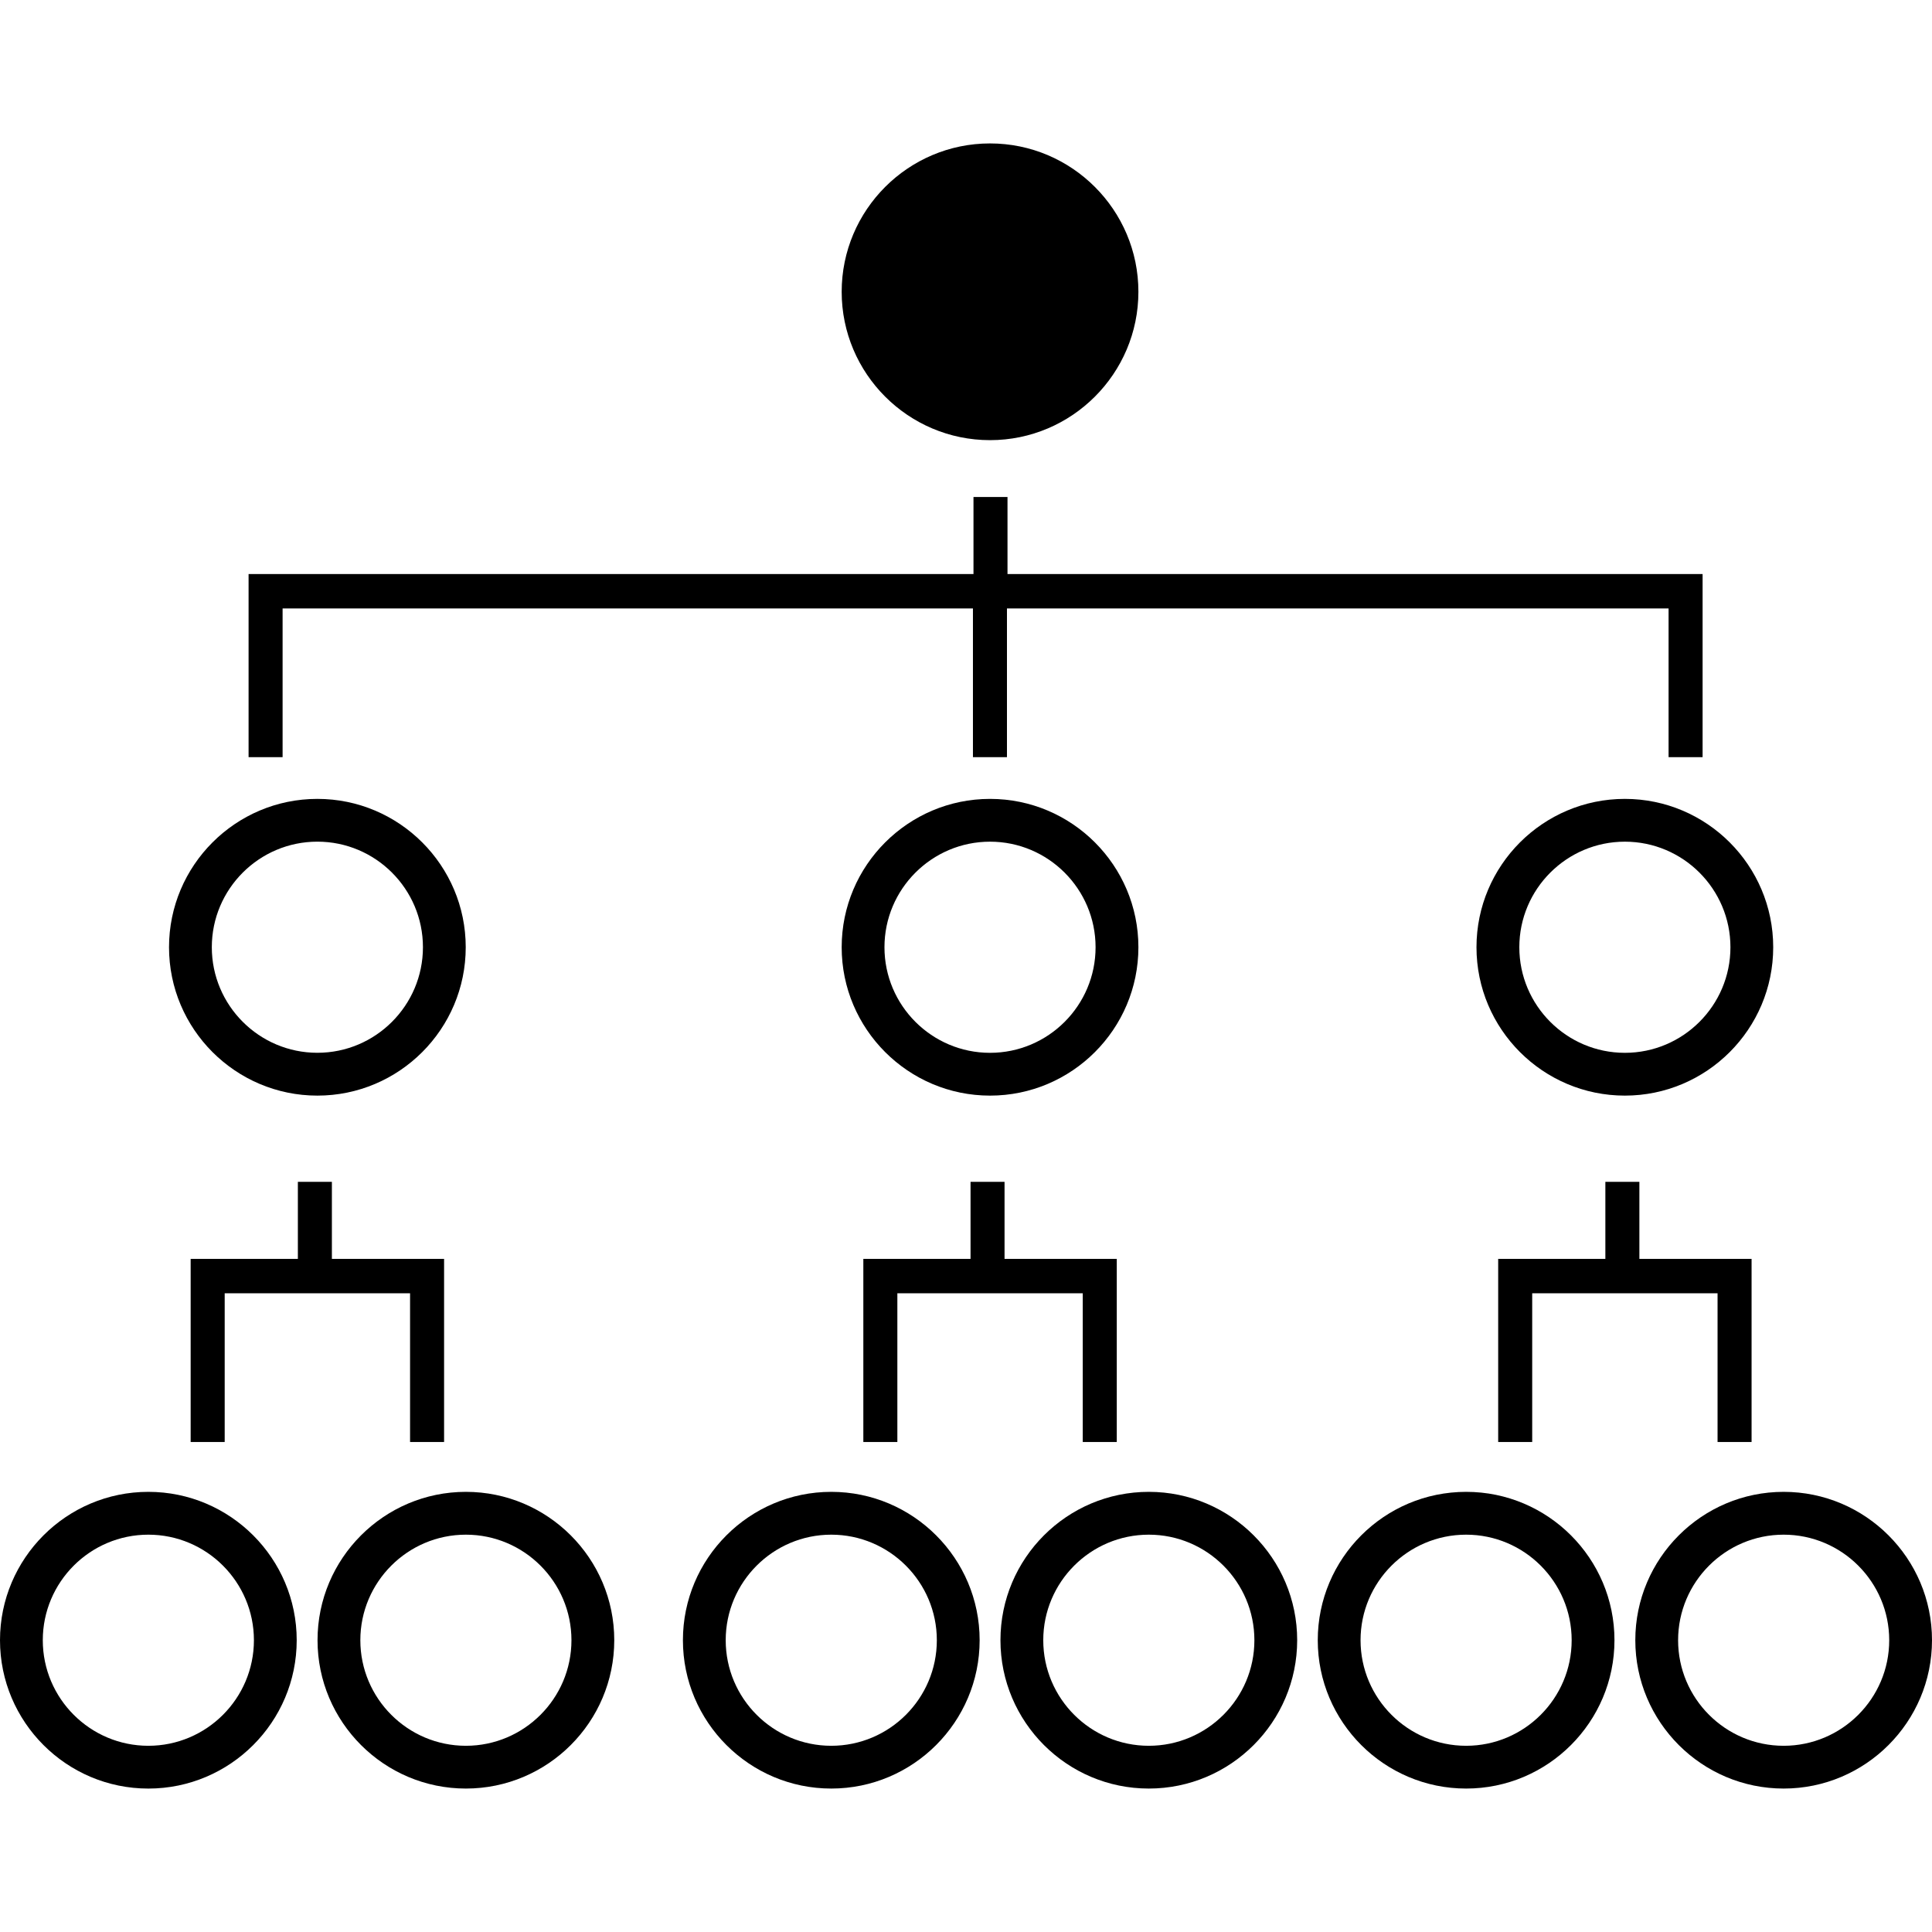
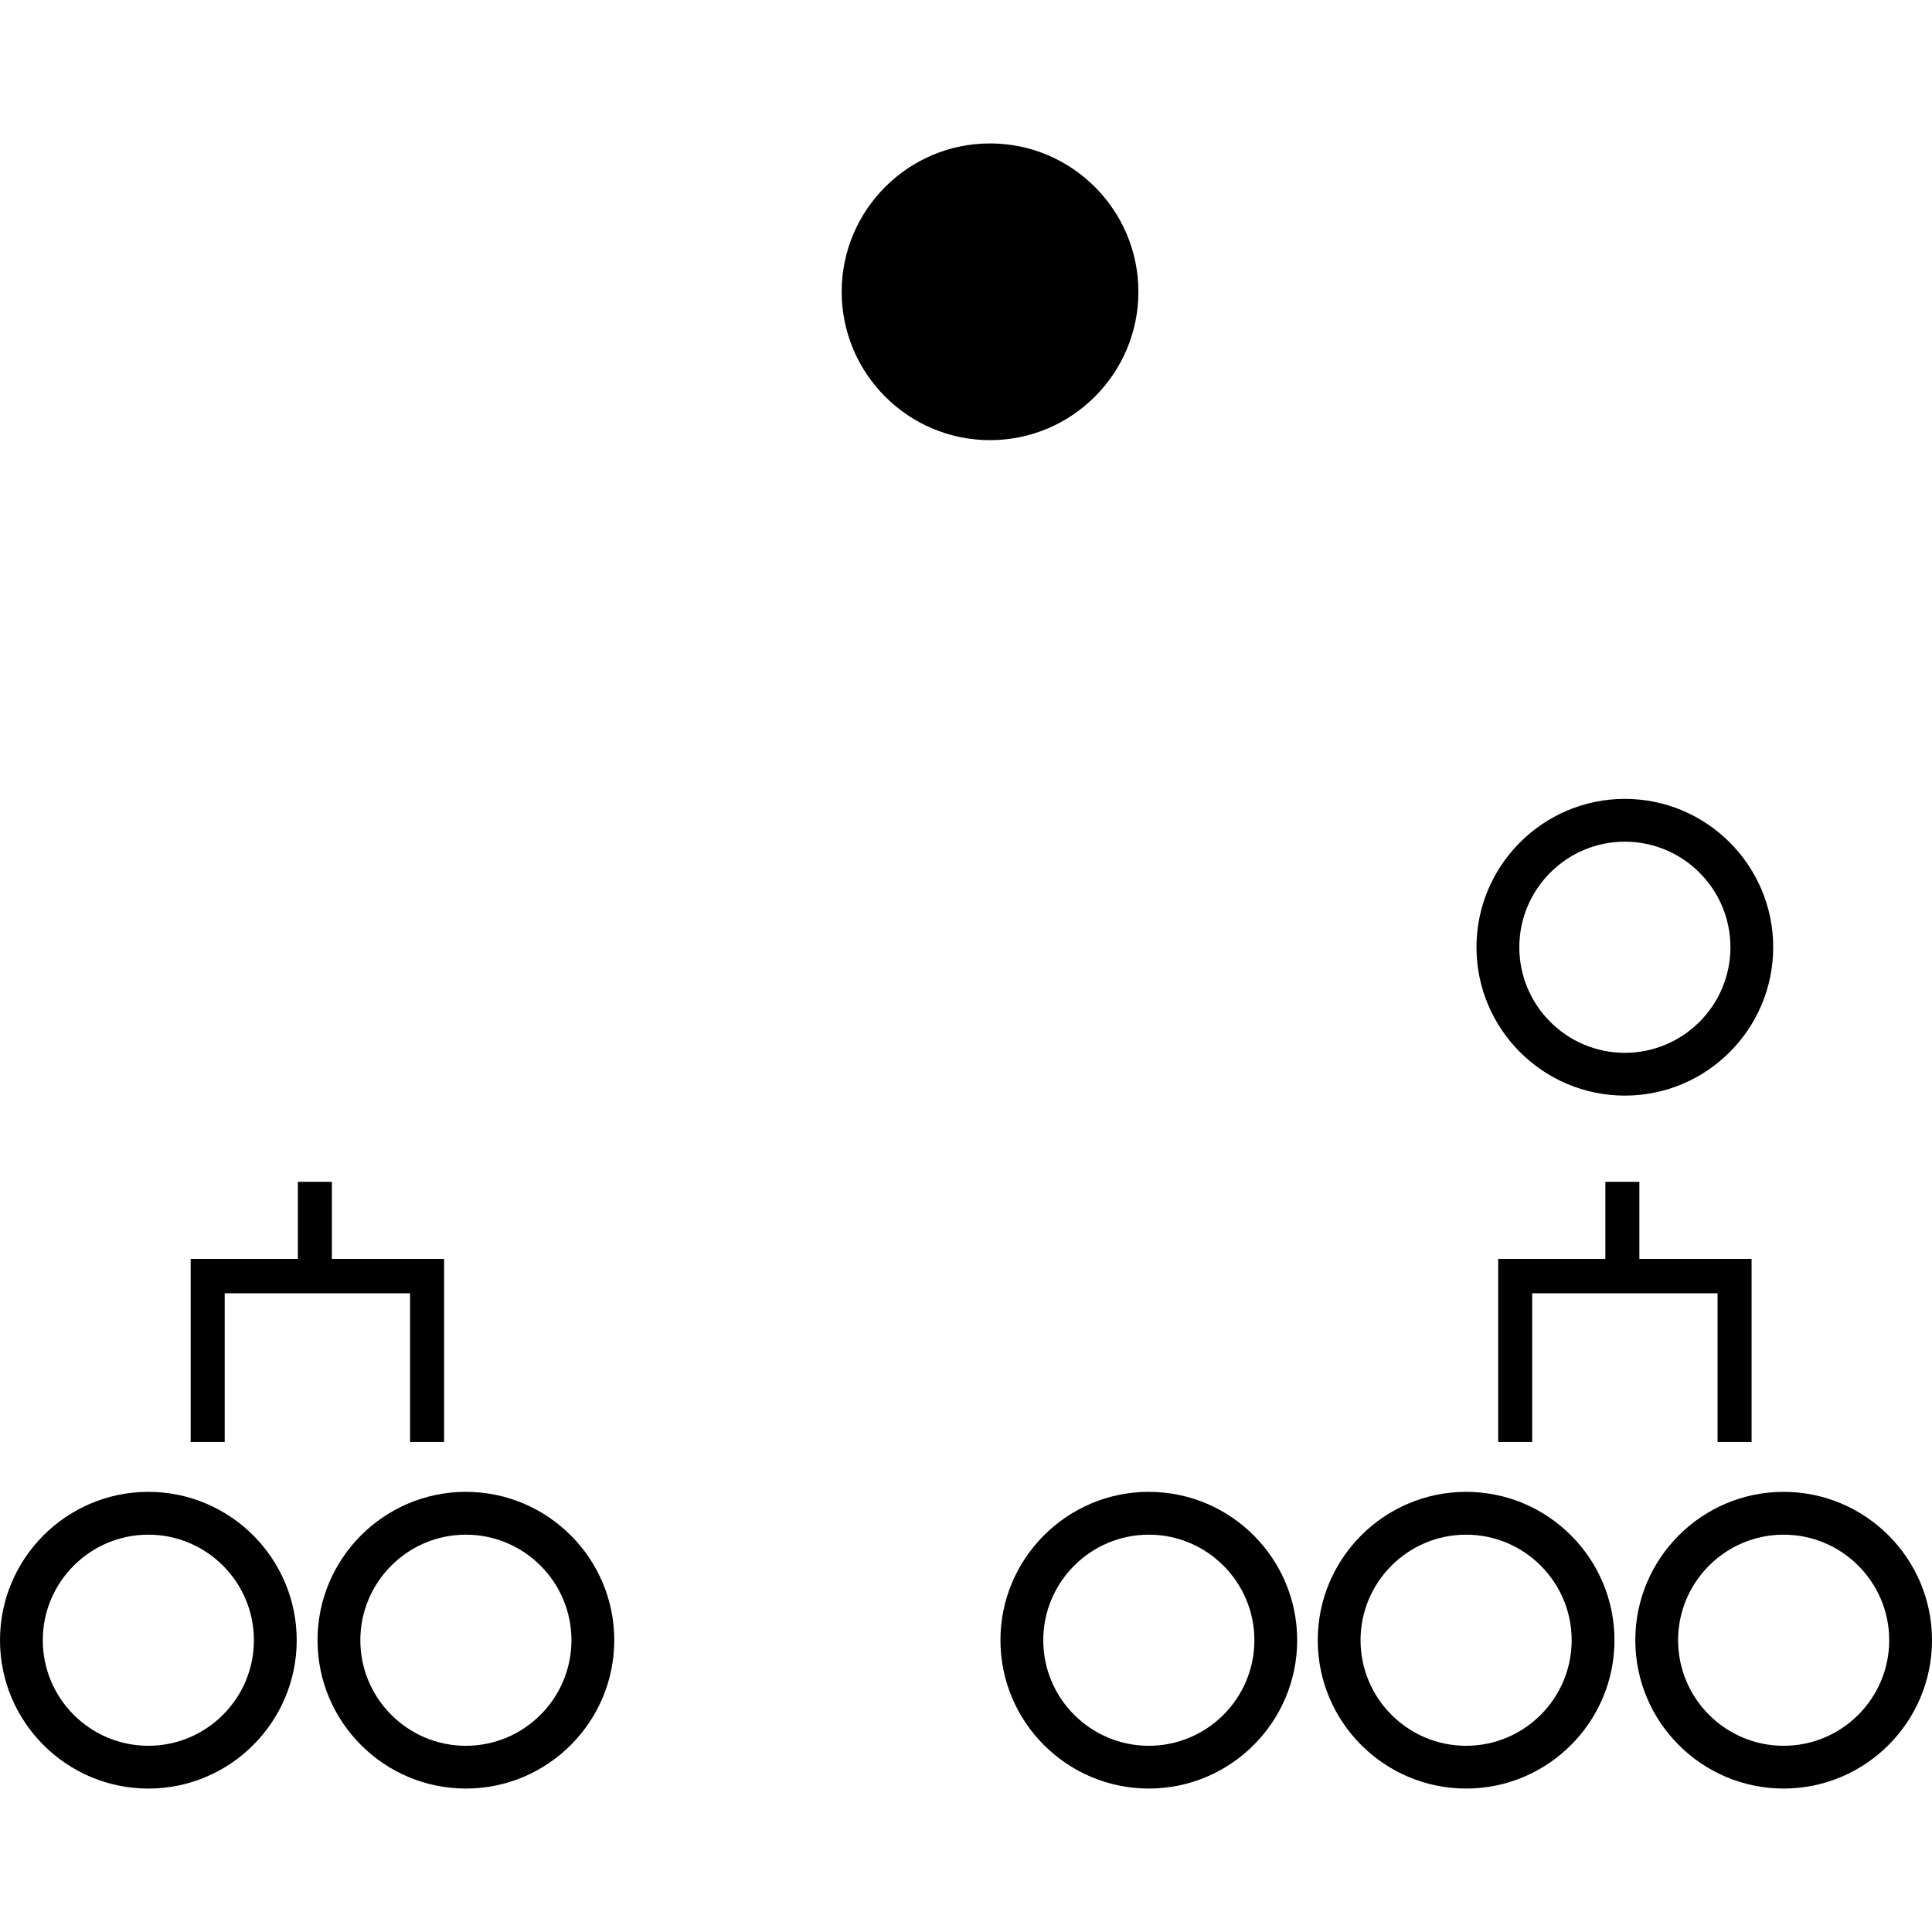
<svg xmlns="http://www.w3.org/2000/svg" fill="#000000" version="1.1" id="Capa_1" width="800px" height="800px" viewBox="0 0 111.034 111.034" xml:space="preserve">
  <g>
    <g>
      <path d="M56.898,25.296c4.701,0,8.527-3.825,8.527-8.526S61.6,8.243,56.898,8.243s-8.526,3.825-8.526,8.527    S52.197,25.296,56.898,25.296z" />
-       <path d="M18.24,62.966c4.701,0,8.526-3.824,8.526-8.527c0-4.702-3.825-8.526-8.526-8.526c-4.701,0-8.526,3.825-8.526,8.526    S13.538,62.966,18.24,62.966z M18.24,48.371c3.346,0,6.067,2.722,6.067,6.067c0,3.345-2.722,6.067-6.067,6.067    c-3.345,0-6.067-2.722-6.067-6.067C12.173,51.093,14.894,48.371,18.24,48.371z" />
-       <path d="M56.898,45.913c-4.701,0-8.526,3.825-8.526,8.526s3.825,8.527,8.526,8.527s8.527-3.824,8.527-8.527    C65.426,49.737,61.6,45.913,56.898,45.913z M56.898,60.507c-3.346,0-6.067-2.723-6.067-6.068c0-3.345,2.722-6.067,6.067-6.067    c3.345,0,6.066,2.722,6.066,6.067C62.965,57.784,60.244,60.507,56.898,60.507z" />
      <path d="M84.855,54.439c0,4.703,3.826,8.527,8.527,8.527s8.526-3.824,8.526-8.527c0-4.702-3.825-8.526-8.526-8.526    S84.855,49.737,84.855,54.439z M93.383,60.507c-3.346,0-6.066-2.723-6.066-6.068c0-3.345,2.722-6.067,6.066-6.067    c3.346,0,6.067,2.722,6.067,6.067C99.45,57.784,96.729,60.507,93.383,60.507z" />
      <path d="M8.526,85.738C3.825,85.738,0,89.563,0,94.265s3.825,8.526,8.526,8.526c4.701,0,8.526-3.825,8.526-8.526    C17.052,89.562,13.227,85.738,8.526,85.738z M8.526,100.332c-3.346,0-6.067-2.722-6.067-6.067c0-3.345,2.722-6.066,6.067-6.066    c3.345,0,6.067,2.722,6.067,6.066C14.593,97.61,11.871,100.332,8.526,100.332z" />
      <path d="M26.775,85.738c-4.701,0-8.526,3.825-8.526,8.526s3.825,8.526,8.526,8.526c4.702,0,8.527-3.825,8.527-8.526    C35.302,89.562,31.477,85.738,26.775,85.738z M26.775,100.332c-3.345,0-6.066-2.722-6.066-6.067c0-3.345,2.722-6.066,6.066-6.066    c3.346,0,6.067,2.722,6.067,6.066C32.842,97.61,30.121,100.332,26.775,100.332z" />
-       <path d="M47.774,85.738c-4.701,0-8.526,3.825-8.526,8.526s3.825,8.526,8.526,8.526c4.701,0,8.527-3.825,8.527-8.526    C56.301,89.562,52.475,85.738,47.774,85.738z M47.774,100.332c-3.346,0-6.067-2.722-6.067-6.067c0-3.345,2.722-6.066,6.067-6.066    c3.345,0,6.067,2.722,6.067,6.066C53.841,97.61,51.12,100.332,47.774,100.332z" />
      <path d="M66.023,85.738c-4.701,0-8.526,3.825-8.526,8.526s3.825,8.526,8.526,8.526s8.527-3.825,8.527-8.526    C74.551,89.562,70.725,85.738,66.023,85.738z M66.023,100.332c-3.346,0-6.066-2.722-6.066-6.067c0-3.345,2.723-6.066,6.066-6.066    c3.346,0,6.068,2.722,6.068,6.066C72.092,97.61,69.37,100.332,66.023,100.332z" />
      <path d="M84.26,85.738c-4.703,0-8.527,3.825-8.527,8.526s3.824,8.526,8.527,8.526c4.7,0,8.525-3.825,8.525-8.526    C92.785,89.562,88.96,85.738,84.26,85.738z M84.26,100.332c-3.347,0-6.068-2.722-6.068-6.067c0-3.345,2.723-6.066,6.068-6.066    c3.344,0,6.065,2.722,6.065,6.066C90.326,97.61,87.604,100.332,84.26,100.332z" />
      <path d="M102.508,85.738c-4.701,0-8.525,3.825-8.525,8.526s3.824,8.526,8.525,8.526s8.526-3.825,8.526-8.526    C111.034,89.562,107.209,85.738,102.508,85.738z M102.508,100.332c-3.346,0-6.066-2.722-6.066-6.067    c0-3.345,2.722-6.066,6.066-6.066c3.346,0,6.067,2.722,6.067,6.066C108.576,97.61,105.854,100.332,102.508,100.332z" />
-       <polygon points="16.241,34.968 55.916,34.968 55.916,43.515 57.871,43.515 57.871,34.968 95.895,34.968 95.895,43.515     97.85,43.515 97.85,32.991 57.902,32.991 57.902,28.563 55.947,28.563 55.947,32.991 14.286,32.991 14.286,43.515 16.241,43.515       " />
      <polygon points="25.522,82.873 25.522,72.349 19.074,72.349 19.074,67.921 17.119,67.921 17.119,72.349 10.957,72.349     10.957,82.873 12.913,82.873 12.913,74.326 23.567,74.326 23.567,82.873   " />
      <polygon points="100.665,82.873 100.665,72.349 94.217,72.349 94.217,67.921 92.262,67.921 92.262,72.349 86.102,72.349     86.102,82.873 88.057,82.873 88.057,74.326 98.71,74.326 98.71,82.873   " />
-       <polygon points="64.182,82.873 64.182,72.349 57.732,72.349 57.732,67.921 55.778,67.921 55.778,72.349 49.617,72.349     49.617,82.873 51.572,82.873 51.572,74.326 62.227,74.326 62.227,82.873   " />
    </g>
  </g>
</svg>